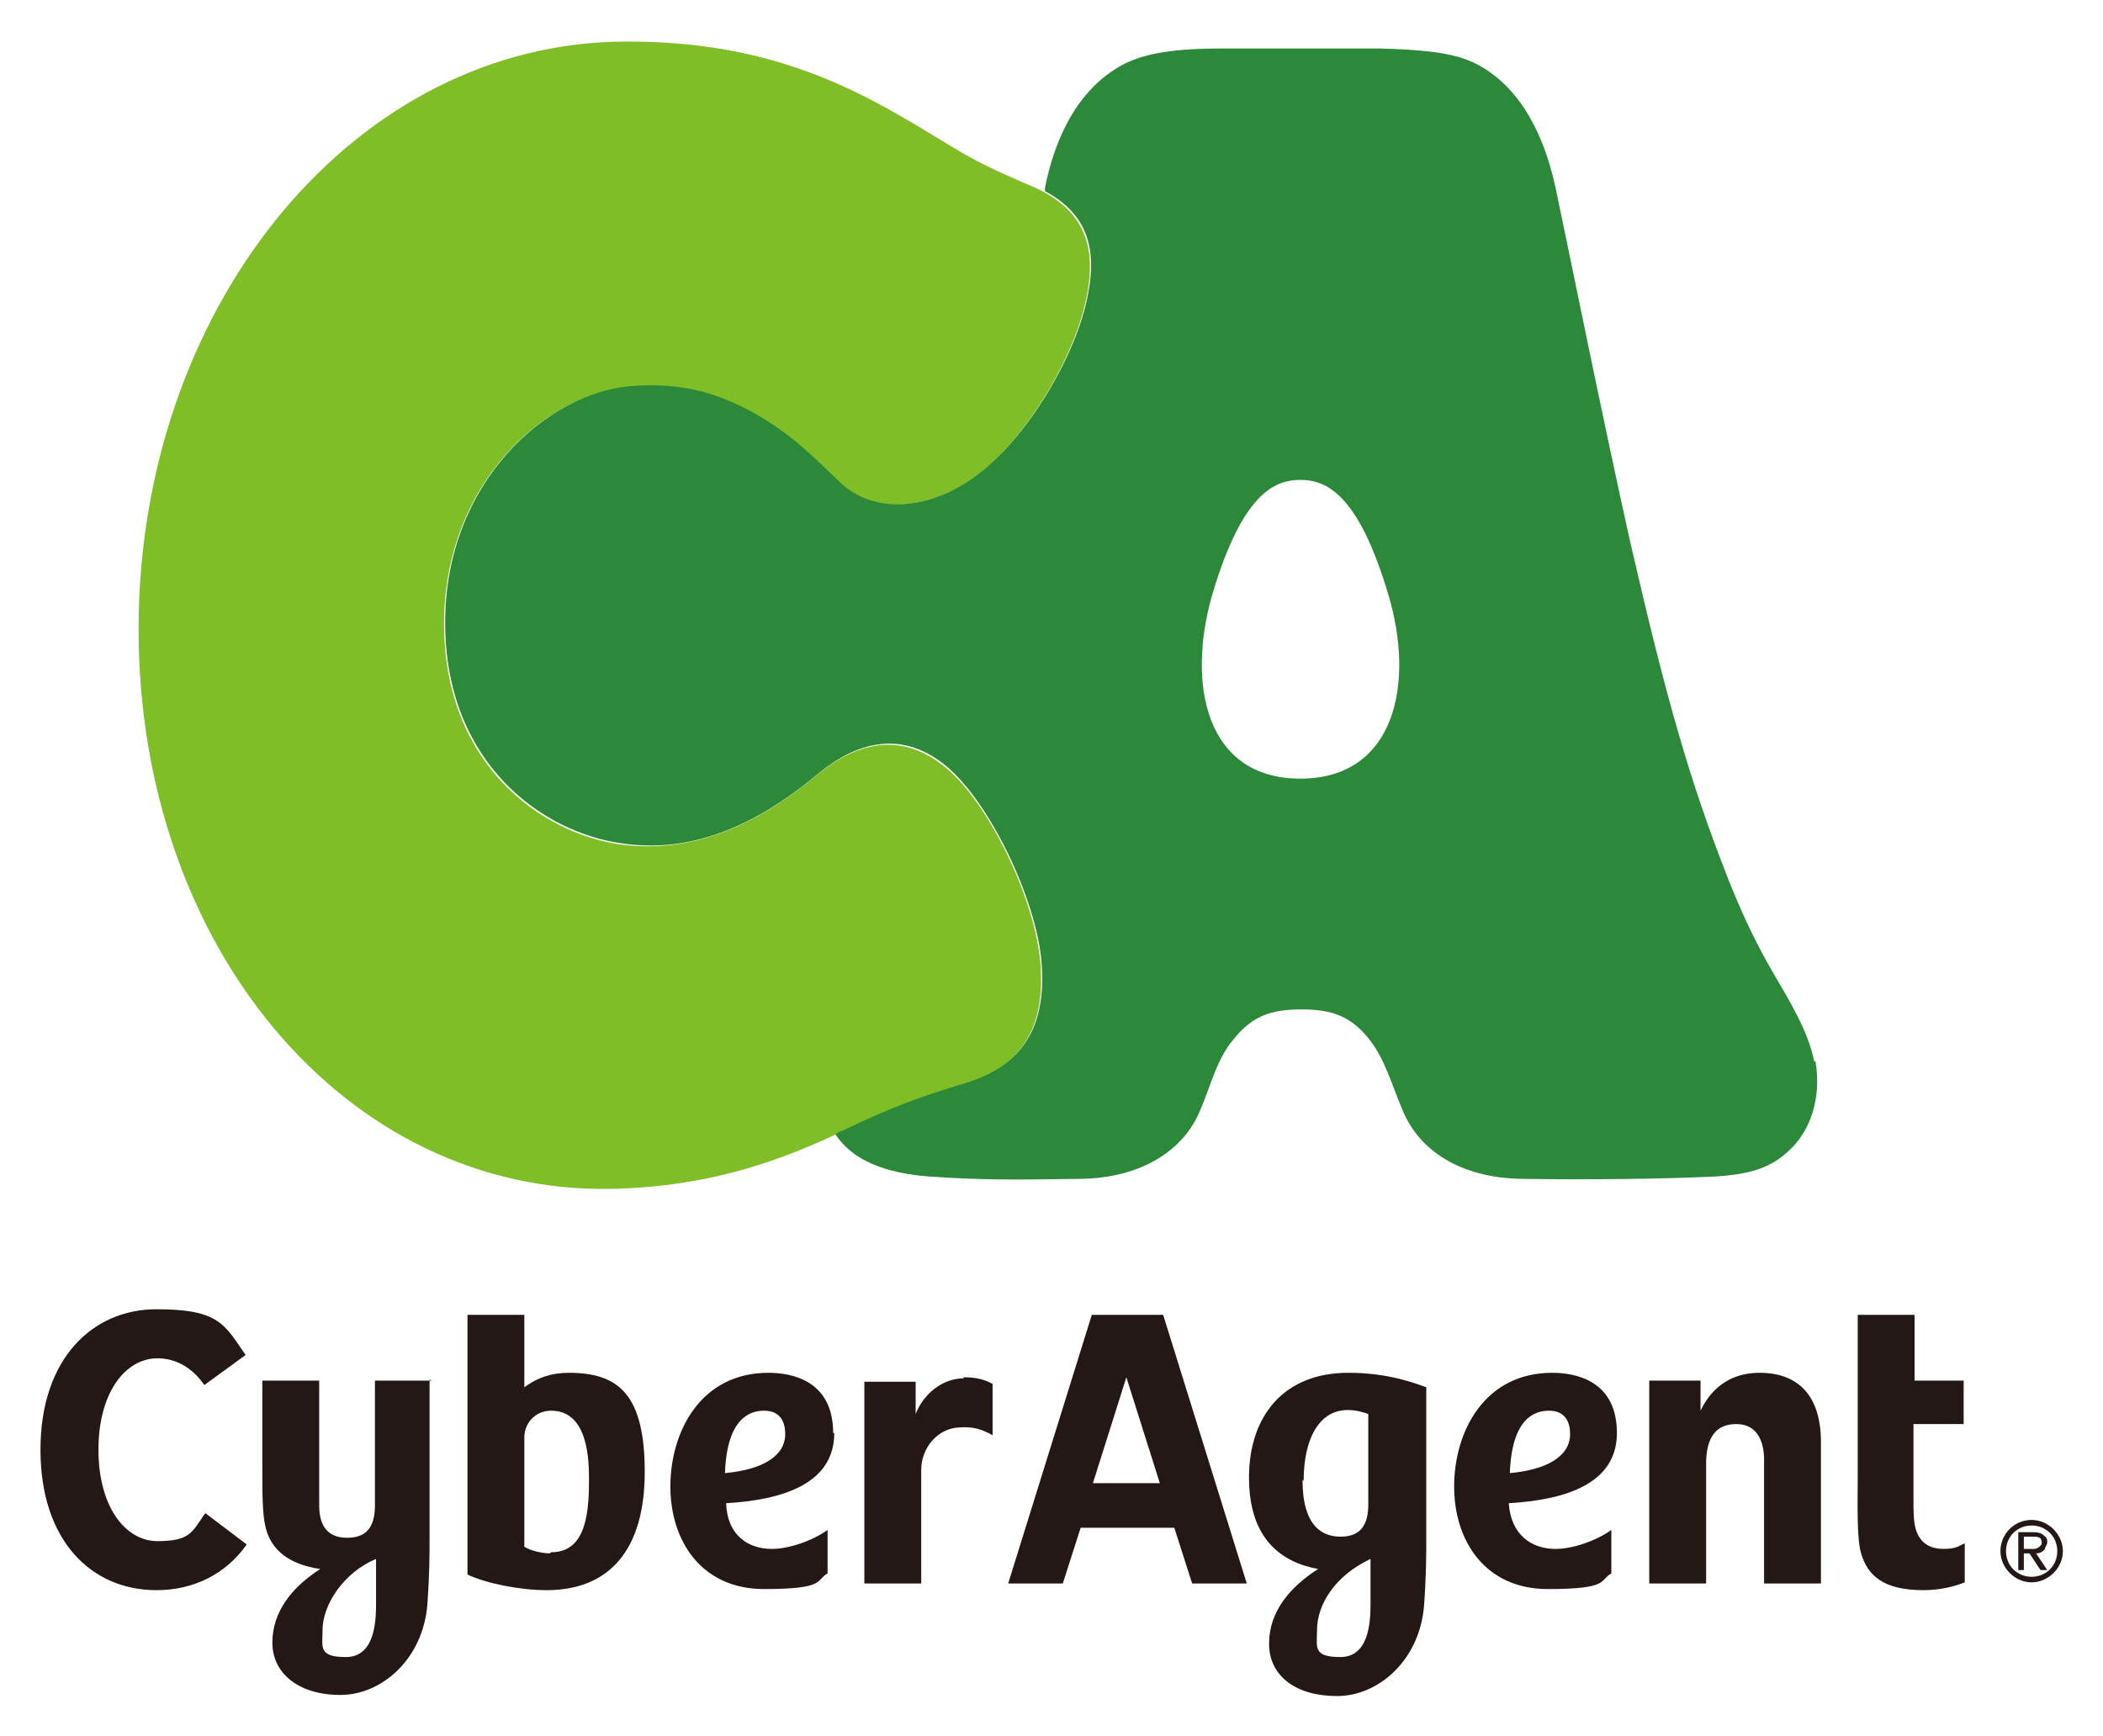
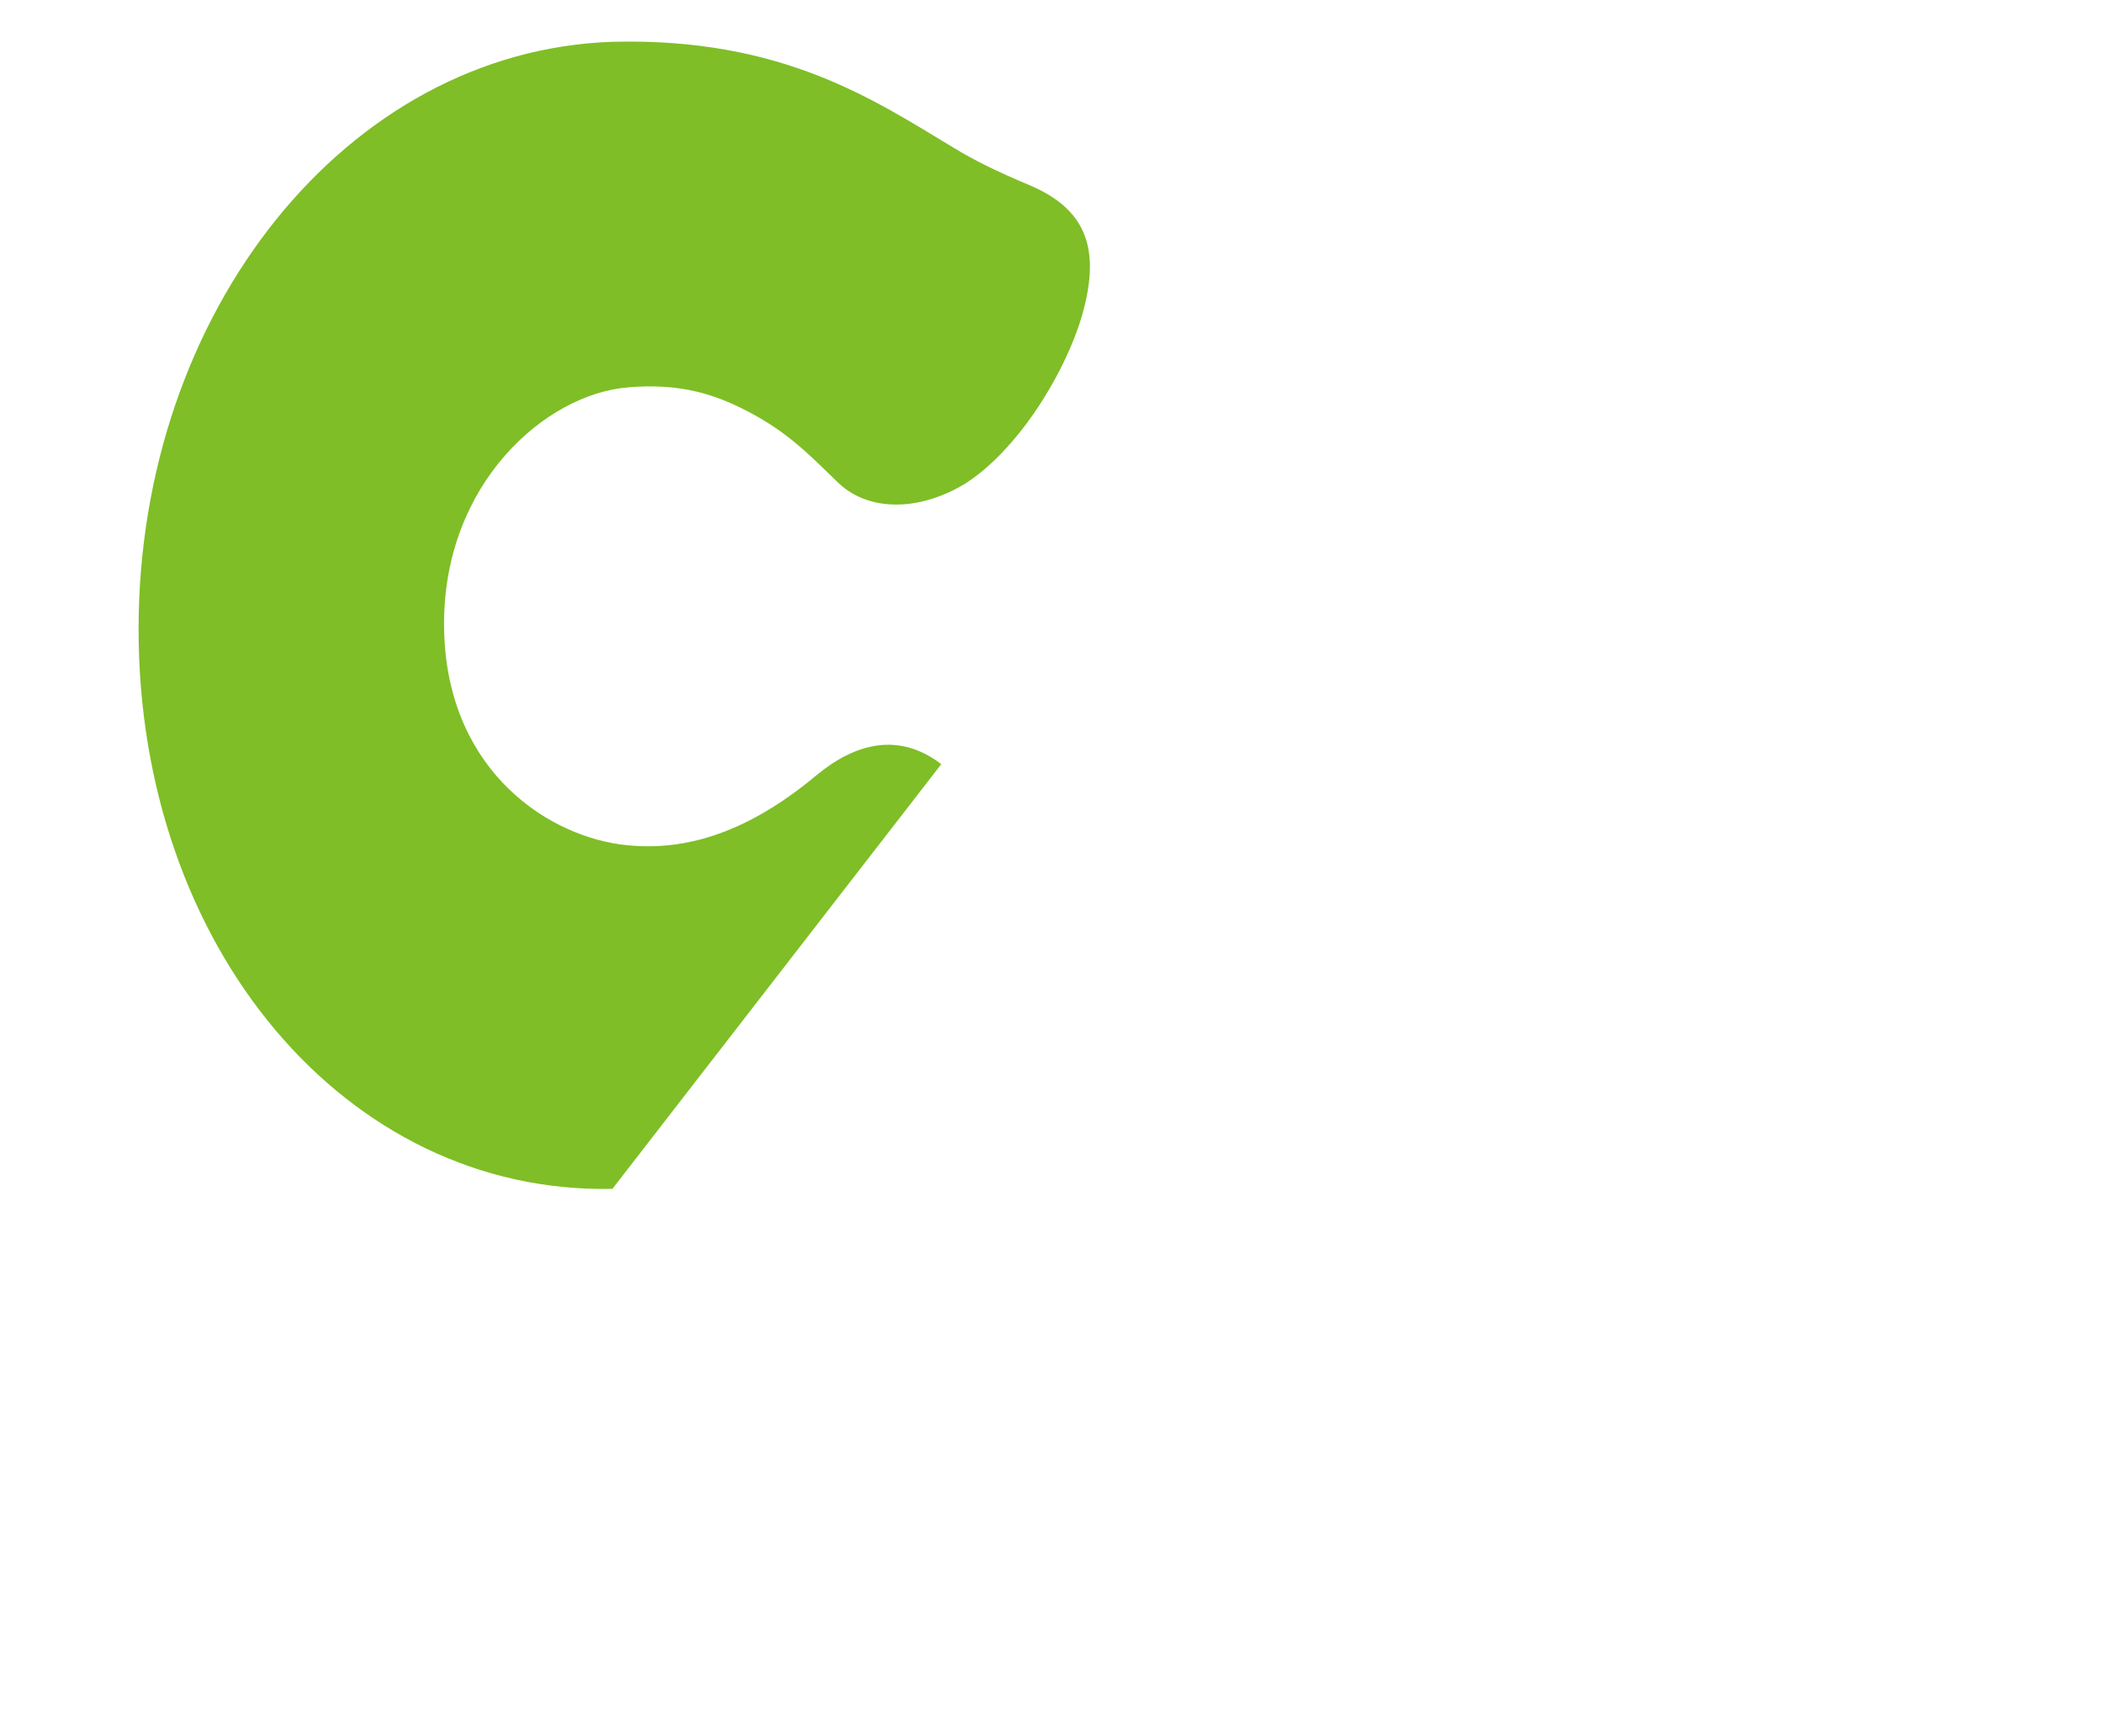
<svg xmlns="http://www.w3.org/2000/svg" role="img" viewBox="-3.63 -3.75 188.63 155.75">
  <title>logo_CyberAgent_CMYK (2).svg</title>
-   <path fill="#7fbe26" d="M80.8 64.8c-3.8-2.9-7.7-1.9-11.2 1C63 71.3 57.3 72.7 52 72c-7.1-1-15.8-7.2-15.8-19.8S45.3 31.6 52.7 31c4.7-.4 7.9.6 11.2 2.4 3.5 1.9 5.5 4.1 7.7 6.2 2.9 2.7 7.5 2.4 11.4 0 5.1-3.3 9.5-10.9 10.7-16.1 1.2-5.1 0-8.5-4.9-10.6-3.1-1.3-5.1-2.3-6.9-3.4-7-4.2-15.3-9.9-30.6-9.5C27.5.8 8.8 24.2 8.8 52.7s18.6 50.7 42.5 50.2c8.7-.2 15-2.5 20.5-5.1 4.4-2 6.5-2.8 11.1-4.3 4.2-1.3 7.3-4.1 6.8-10.7-.4-5.8-4.8-15-8.9-18z" />
-   <path fill="#2c893a" d="M159.1 91.5c-.5-2.7-2.3-5.6-3.7-8-1.4-2.4-2.7-5.1-3.9-8.1-3.6-9.1-5.7-16.6-8.9-30.5-2.5-11.2-5.6-26.6-6.7-31.8-1.3-6-4-9.7-7.5-11.3-2-.9-4.8-1.1-8.3-1.2h-14.2c-3.5 0-6.3.3-8.3 1.2-3.5 1.6-6.3 5.3-7.5 11.3v.3c3.9 2.1 4.8 5.3 3.7 10-1.2 5.2-5.6 12.8-10.7 16.1-3.9 2.5-8.5 2.8-11.4 0-2.2-2.1-4.3-4.3-7.7-6.2-3.3-1.8-6.5-2.8-11.2-2.4-7.4.7-16.5 8.6-16.5 21.2S45 70.9 52.1 71.9c5.3.8 11-.7 17.6-6.2 3.5-2.9 7.4-3.9 11.2-1 4.1 3.1 8.5 12.3 8.9 18 .5 6.6-2.6 9.4-6.8 10.7-4.6 1.4-6.7 2.2-11.1 4.3-.2 0-.4.2-.6.3 1.5 2.3 4.4 3.5 8.5 3.8 4.6.3 7.1.3 13.6.2 5.3-.1 9.1-2.5 10.6-6.1 1.1-2.6 1.5-4.6 3-6.4 1.6-2 3.2-2.7 6.1-2.7s4.5.7 6.1 2.7c1.4 1.8 1.9 3.8 3 6.4 1.5 3.6 5.2 6 10.6 6.1 6.4.1 12.9 0 17.3-.2 3.3-.2 5.1-.8 6.7-2.3 1.9-1.7 3-4.7 2.4-8.1zM113 66.1c-8.5 0-10.2-8.5-7.9-16.5 2.7-9.1 5.6-10.3 7.9-10.3s5.2 1.2 7.9 10.3c2.4 8 .6 16.5-7.9 16.5z" />
-   <path fill="#231815" d="M71.1 124.8c0-4.7-3.7-5.4-5.8-5.4-6.1 0-8.8 5.3-8.8 10.2s2.8 9.2 8.4 9.2 4.6-.8 5.7-1.4v-3.9c-1.4 1-3.5 1.7-5 1.7-2.1 0-4-1.2-4.1-4.1 5.2-.3 9.7-1.8 9.7-6.3zm-9.7 3.5c.2-4.8 2.2-5.5 3.5-5.5s1.9.8 1.9 2.1c0 2-2.1 3.2-5.4 3.5zM14.8 132l3.7 2.8c-1.9 2.7-4.8 4.1-8.1 4.1-5.8 0-10.4-4.4-10.4-12.6s4.7-12.6 10.4-12.6 6.1 1.4 8 4.1l-3.7 2.7c-1.1-1.6-2.6-2.4-4.2-2.4-2.9 0-5.3 3.1-5.3 8.2s2.4 8.2 5.3 8.2 3.1-.8 4.2-2.4zm20.3-11.9H30v11.2c0 2.1-.9 2.9-2.5 2.9s-2.5-.9-2.5-2.9v-11.2h-5.1v8.1c0 2 0 3.9.3 5.1.5 2 2.1 3.3 4.9 3.7-2.5 1.6-4.3 3.8-4.3 6.6s2.4 4.7 6.1 4.7 7.4-3.2 7.8-8.1c.2-2.7.2-4.7.2-5.8V120zm-5 20.1c0 1.7-.2 4.7-2.7 4.7s-2.1-.9-2.1-2.4c0-2.3 1.9-5.2 4.8-6.4v4zm129.6-14.6v12.7h-5.1v-11.1c0-1.3-.4-3.2-2.5-3.2s-2.7 1.6-2.7 3.6v10.7h-5.1v-18.2h4.6v2.7c1.2-2.5 3.2-3.4 5.3-3.4 3.5 0 5.5 2.1 5.5 6.2zm-112.3-6.2c-1.5 0-2.8.4-4 1.3v-6.5h-5.1v23.3c1.7.8 4.7 1.4 7.1 1.4 5.7 0 8.8-3.7 8.8-10.6s-2.3-8.9-6.8-8.9zm-1.7 16.2c-.6 0-1.7-.2-2.3-.6v-9.8c0-1.3 1-2.4 2.4-2.4 3.4 0 3.4 4.6 3.4 6.3 0 3.2-.4 6.4-3.4 6.4zM168 120.1h4.5v3.9H168v6.7c0 1.2 0 2.3.3 3 .4 1 1.2 1.5 2.4 1.5s1.4-.3 1.9-.5v3.5c-1 .4-2.3.7-3.7.7-3.6 0-5-1.3-5.6-3.3-.4-1.4-.3-4.4-.3-7v-14.4h5.1v5.9zm-43.7.6c-2.9-1.1-5.2-1.3-7-1.3-5.8 0-8.9 3.9-8.9 9.4s2.9 7.6 6.2 8.2c-2.5 1.6-4.4 3.8-4.4 6.7s2.4 4.7 6.1 4.7 7.4-3.2 7.8-8.1c.2-2.7.2-4.7.2-5.8v-13.8zm-11 8.4c0-4.1 1.7-7.5 5.8-6v8.1c0 2.1-.9 2.9-2.5 2.9s-3.4-.9-3.4-5.1zm6 11.1c0 1.7-.2 4.7-2.7 4.7s-2.1-.9-2.1-2.4c0-2.3 1.6-4.9 4.8-6.4v4zm22.1-15.4c0-4.7-3.7-5.4-5.8-5.4-6.1 0-8.8 5.3-8.8 10.2s2.8 9.2 8.4 9.2 4.6-.8 5.7-1.4v-3.9c-1.4 1-3.5 1.7-5 1.7-2.1 0-4-1.2-4.2-4.1 5.2-.3 9.7-1.8 9.7-6.3zm-9.6 3.5c.2-4.8 2.2-5.5 3.5-5.5s1.9.8 1.9 2.1c0 2-2.1 3.2-5.4 3.5zm-37.5-14.1l-7.5 24.1h4.9l1.6-5h8.4l1.6 5h4.9l-7.5-24.1h-6.3zm.1 15.1l3-9.5 3 9.5h-5.9zm-11.6-9.5c1.1 0 1.9.2 2.6.6v4.6c-.9-.5-1.7-.8-3-.7-2 .1-3.4 1.9-3.4 3.8v10.2h-5.1v-18.1h4.6v2.9c.7-1.8 2.4-3.2 4.3-3.2zm97 15.3c.1-.2.2-.3.2-.5s0-.4-.3-.6c-.2-.2-.5-.3-.9-.3h-1.4v3.4h.5v-1.5h.5l1 1.5h.6l-1-1.5c.5 0 .7-.3.8-.4zm-1.9-1h.9c.2 0 .3 0 .5.1.1 0 .2.2.2.4s0 .2-.2.4c-.1.1-.3.2-.5.2h-.9v-1zm.7-1.5c-1.6 0-2.8 1.3-2.8 2.8s1.3 2.8 2.8 2.8 2.8-1.3 2.8-2.8-1.3-2.8-2.8-2.8zm0 5.1c-1.3 0-2.3-1-2.3-2.3s1-2.3 2.3-2.3 2.3 1 2.3 2.3-1 2.3-2.3 2.3z" />
+   <path fill="#7fbe26" d="M80.8 64.8c-3.8-2.9-7.7-1.9-11.2 1C63 71.3 57.3 72.7 52 72c-7.1-1-15.8-7.2-15.8-19.8S45.3 31.6 52.7 31c4.7-.4 7.9.6 11.2 2.4 3.5 1.9 5.5 4.1 7.7 6.2 2.9 2.7 7.5 2.4 11.4 0 5.1-3.3 9.5-10.9 10.7-16.1 1.2-5.1 0-8.5-4.9-10.6-3.1-1.3-5.1-2.3-6.9-3.4-7-4.2-15.3-9.9-30.6-9.5C27.5.8 8.8 24.2 8.8 52.7s18.6 50.7 42.5 50.2z" />
</svg>